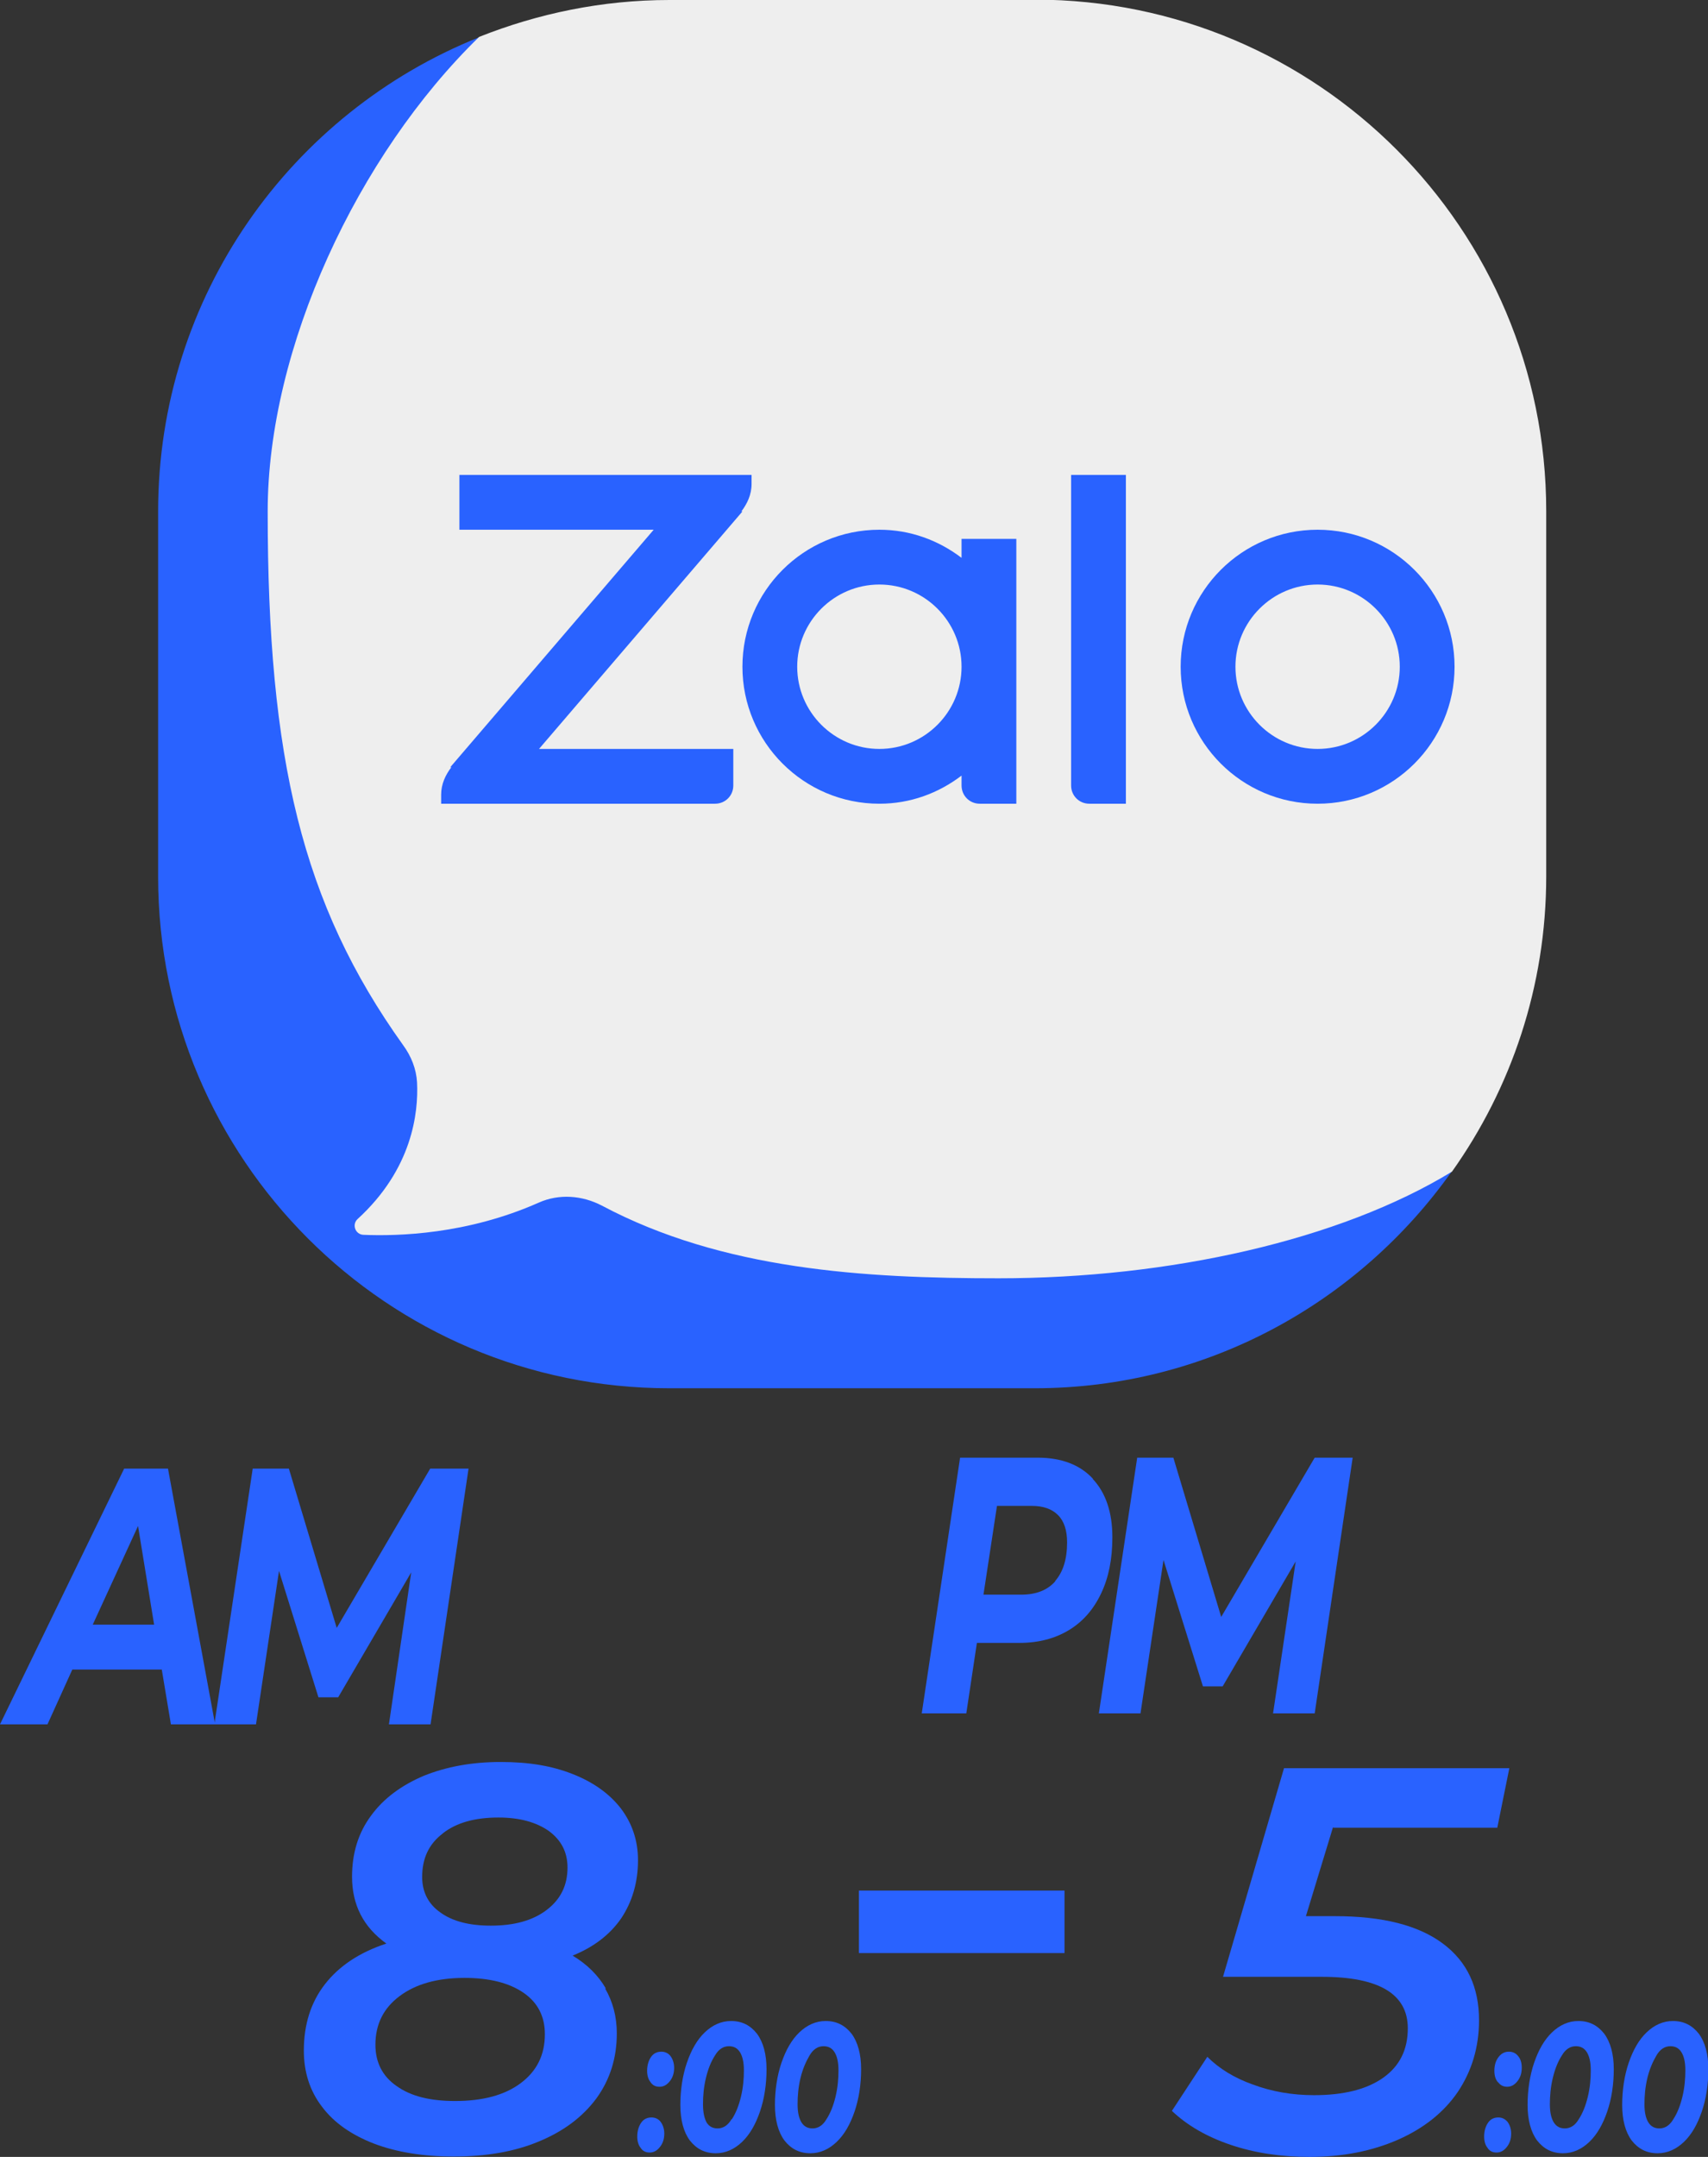
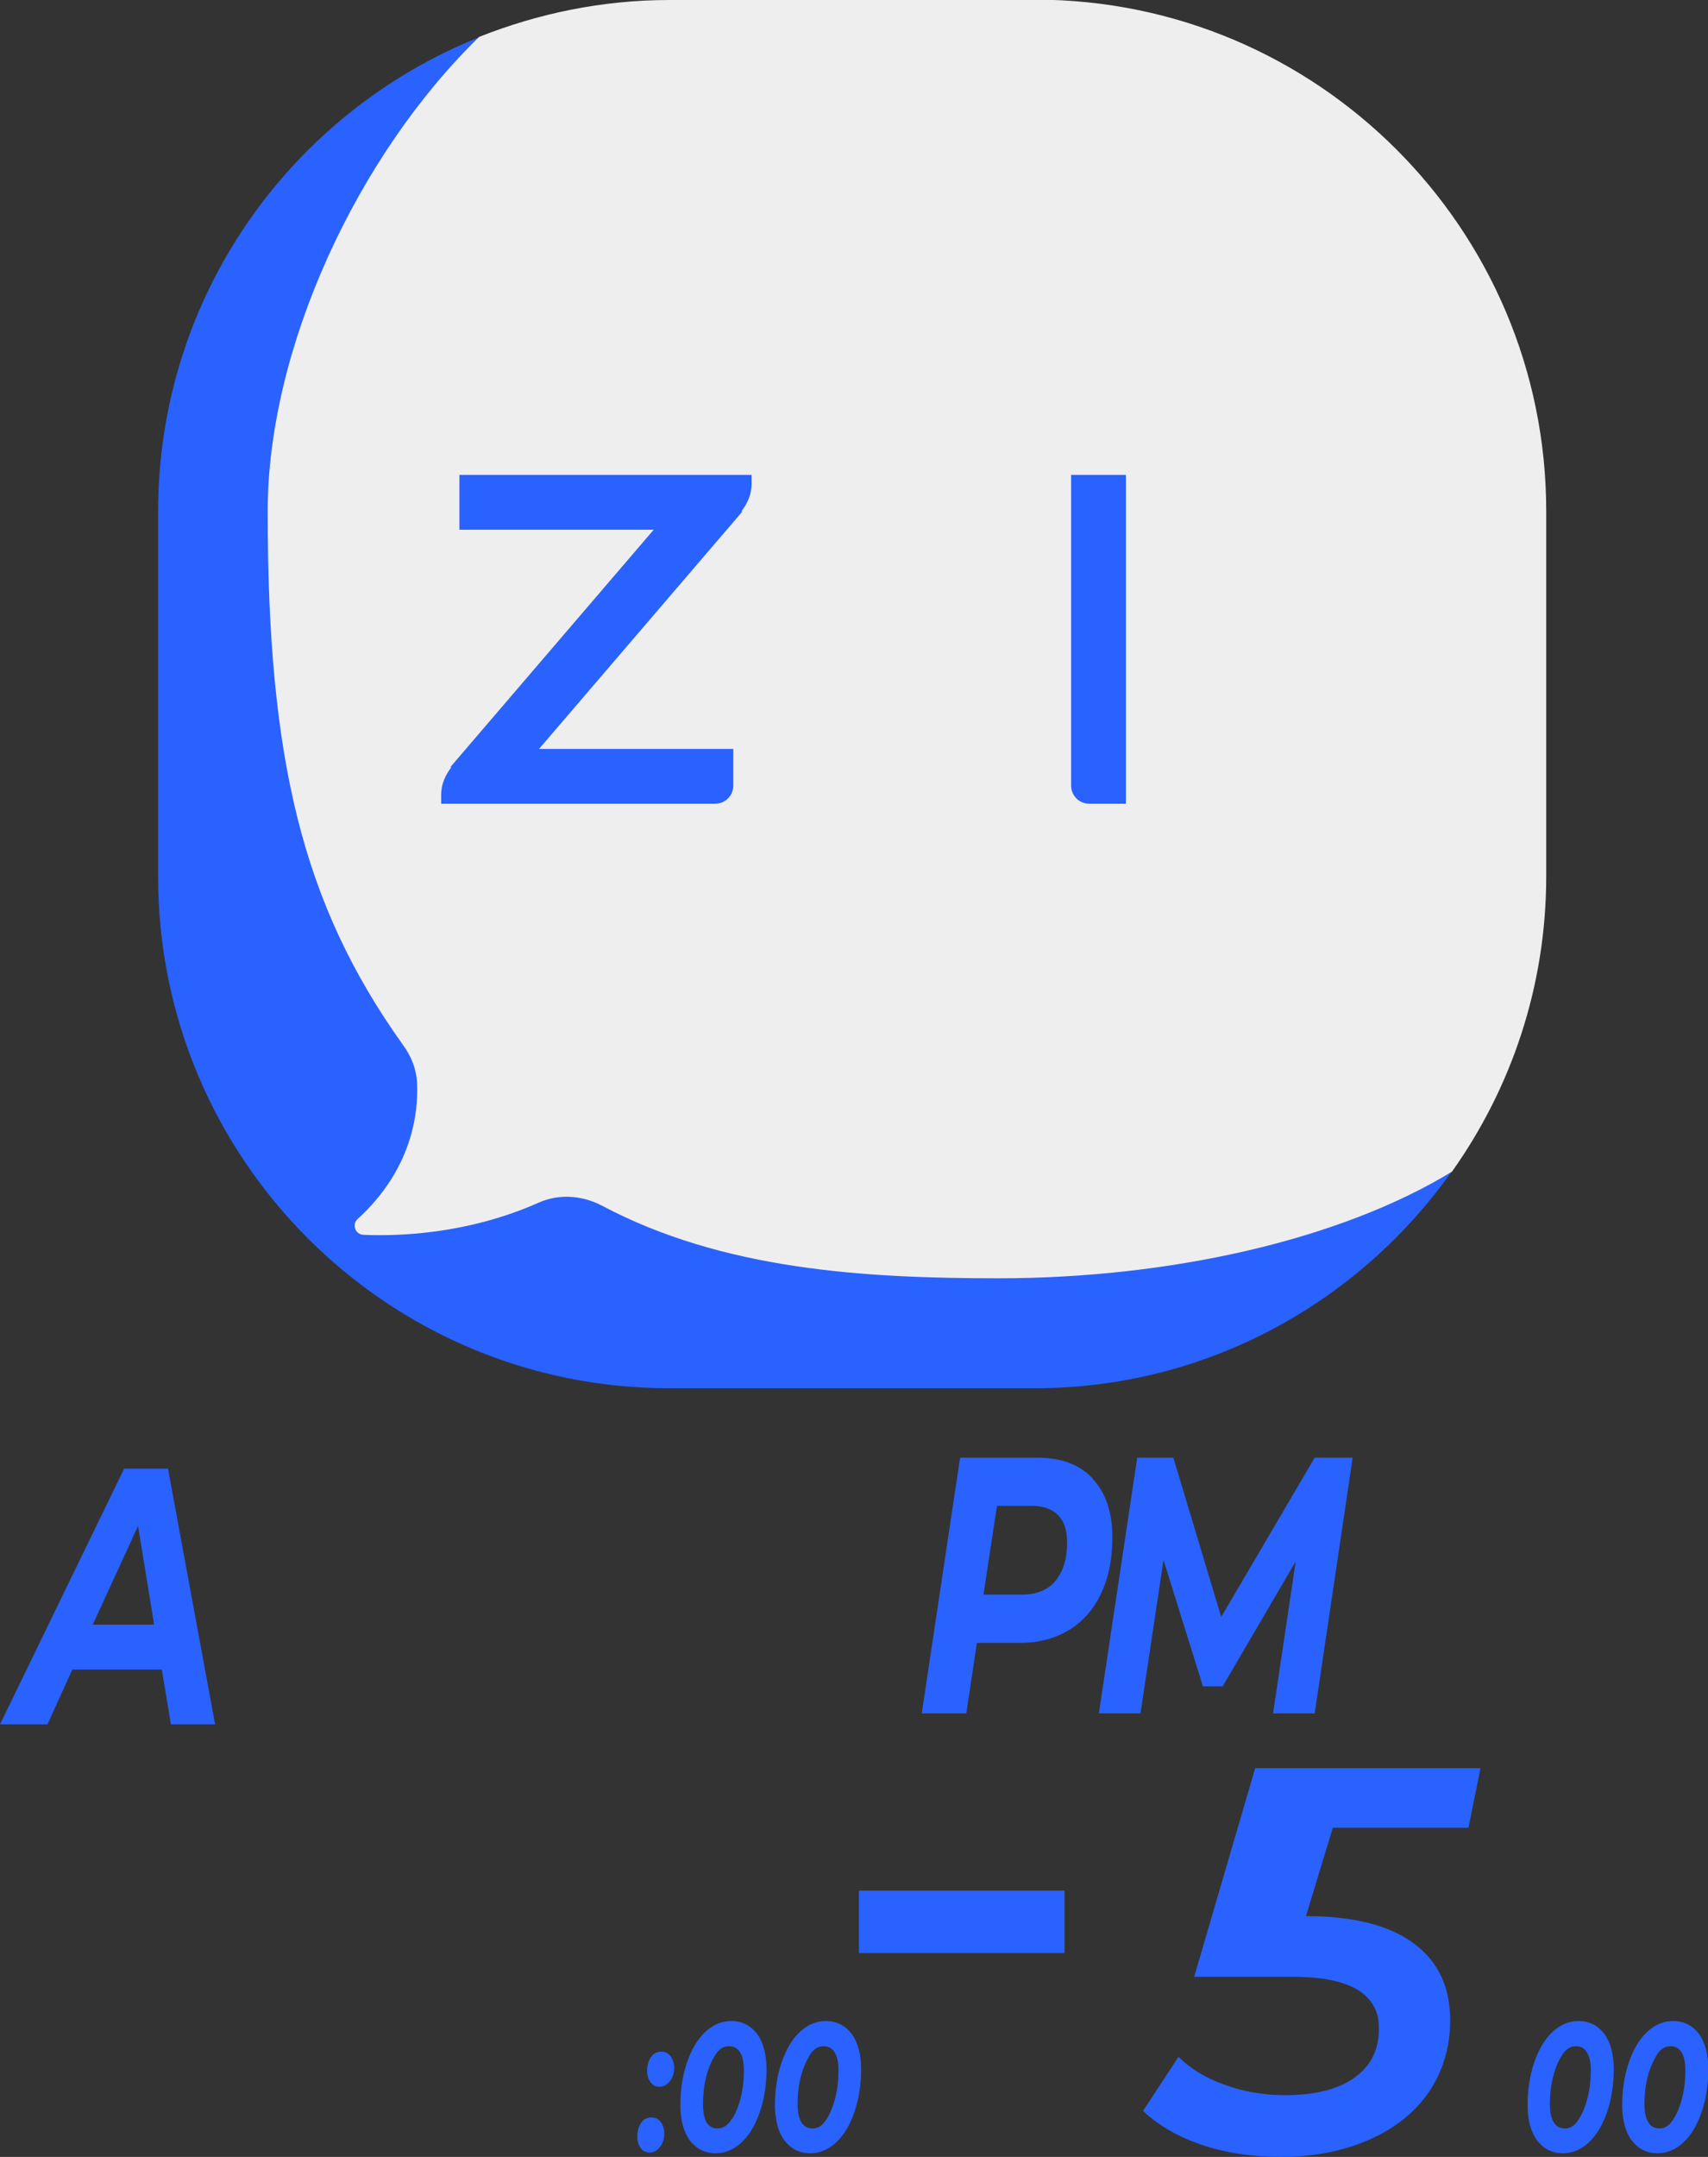
<svg xmlns="http://www.w3.org/2000/svg" id="_レイヤー_2" data-name="レイヤー 2" viewBox="0 0 46.77 59.04">
  <rect x="0" y="0" width="46.77" height="59.04" fill="#333333" stroke="none" />
  <defs>
    <style>
      .cls-1 {
        fill: #2962ff;
      }

      .cls-1, .cls-2 {
        stroke-width: 0px;
      }

      .cls-2 {
        fill: #eee;
      }
    </style>
  </defs>
  <g id="_レイヤー_1-2" data-name="レイヤー 1">
    <path class="cls-1" d="M14.33,31V1.83l-1.21-.81C7.97,3.08,4.33,8.11,4.33,14v10c0,7.73,6.27,14,14,14h10c4.72,0,8.88-2.35,11.42-5.93v-1.07H14.33Z" />
    <path class="cls-2" d="M28.33,0h-10c-1.84,0-3.6.37-5.21,1.01-3.33,3.24-5.79,8.51-5.79,12.99,0,6.77.94,10.74,3.71,14.61.22.3.36.65.38,1.02.04.83-.13,2.37-1.63,3.74-.16.15-.06.42.16.43.94.04,2.84-.01,4.8-.88.56-.25,1.19-.2,1.73.08,3.31,1.76,7.19,1.99,10.86,1.99,4.68,0,9.34-1.04,12.42-2.92,1.62-2.28,2.58-5.07,2.58-8.08v-10c0-7.73-6.27-14-14-14Z" />
    <g>
-       <path class="cls-1" d="M36.08,22c-2.07,0-3.75-1.68-3.75-3.75s1.68-3.75,3.75-3.75,3.75,1.68,3.75,3.75-1.68,3.75-3.75,3.75ZM36.08,16c-1.24,0-2.25,1.01-2.25,2.25s1.01,2.25,2.25,2.25,2.25-1.01,2.25-2.25-1.01-2.25-2.25-2.25Z" />
      <path class="cls-1" d="M30.83,22h-1c-.28,0-.5-.22-.5-.5v-8.5h1.5v9Z" />
-       <path class="cls-1" d="M26.33,14.75v.52c-.63-.48-1.4-.77-2.25-.77-2.07,0-3.75,1.68-3.75,3.75s1.68,3.75,3.75,3.75c.85,0,1.62-.29,2.25-.77v.27c0,.28.22.5.5.5h1v-7.25h-1.5ZM24.08,20.5c-1.24,0-2.25-1.01-2.25-2.25s1.01-2.25,2.25-2.25,2.25,1.01,2.25,2.25-1.01,2.25-2.25,2.25Z" />
      <path class="cls-1" d="M20.58,13h-8v1.5h5.32l-5.57,6.5h.03c-.16.21-.28.46-.28.75v.25h7.5c.28,0,.5-.22.5-.5v-1h-5.32l5.57-6.5h-.03c.16-.21.28-.46.28-.75v-.25Z" />
    </g>
    <g>
-       <path class="cls-1" d="M16.57,54.43c.21.36.32.77.32,1.23,0,.68-.19,1.27-.56,1.78-.38.51-.9.9-1.58,1.18-.67.28-1.45.41-2.33.41-.83,0-1.56-.12-2.17-.35-.62-.24-1.1-.57-1.43-1.01-.34-.44-.5-.96-.5-1.54,0-.71.19-1.32.58-1.82s.95-.87,1.68-1.11c-.63-.45-.94-1.06-.94-1.83,0-.64.17-1.2.52-1.67.34-.47.83-.83,1.44-1.09.62-.25,1.32-.38,2.11-.38s1.41.11,1.97.33c.56.22,1,.53,1.32.94.31.41.47.88.47,1.42,0,.61-.16,1.14-.46,1.59-.31.45-.76.79-1.33,1.02.4.24.7.54.91.9ZM14.26,57.02c.44-.33.66-.77.66-1.34,0-.48-.19-.86-.58-1.13-.39-.27-.93-.41-1.62-.41-.75,0-1.34.17-1.78.5-.44.33-.66.77-.66,1.33,0,.48.19.86.58,1.13.39.28.92.41,1.6.41.76,0,1.36-.16,1.8-.49ZM12.12,50.19c-.38.29-.56.68-.56,1.19,0,.41.17.74.5.97.33.24.79.36,1.38.36.64,0,1.15-.14,1.53-.43s.57-.67.57-1.16c0-.42-.17-.75-.51-1-.34-.24-.8-.37-1.38-.37-.64,0-1.15.14-1.52.43Z" />
-       <path class="cls-1" d="M36.5,50.02l-.74,2.43h.79c1.31,0,2.29.25,2.96.75s.99,1.2.99,2.1c0,.74-.2,1.39-.58,1.96-.39.57-.94,1-1.64,1.31-.71.31-1.51.47-2.42.47-.79,0-1.51-.11-2.16-.33-.65-.22-1.19-.53-1.61-.93l.97-1.48c.32.32.74.58,1.25.76.51.19,1.07.29,1.67.29.82,0,1.45-.16,1.9-.48.45-.32.67-.77.67-1.35,0-.94-.79-1.41-2.36-1.41h-2.7l1.67-5.71h6.17l-.33,1.63h-4.48Z" />
+       <path class="cls-1" d="M36.5,50.02l-.74,2.43c1.31,0,2.29.25,2.96.75s.99,1.2.99,2.1c0,.74-.2,1.39-.58,1.96-.39.57-.94,1-1.64,1.31-.71.31-1.51.47-2.42.47-.79,0-1.51-.11-2.16-.33-.65-.22-1.19-.53-1.61-.93l.97-1.48c.32.32.74.58,1.25.76.51.19,1.07.29,1.67.29.82,0,1.45-.16,1.9-.48.45-.32.67-.77.67-1.35,0-.94-.79-1.41-2.36-1.41h-2.7l1.67-5.71h6.17l-.33,1.63h-4.48Z" />
      <g>
        <path class="cls-1" d="M4.43,45.7H1.98l-.68,1.5H0l3.4-7h1.2l1.29,7h-1.21l-.25-1.5ZM4.22,44.47l-.44-2.7-1.24,2.7h1.68Z" />
-         <path class="cls-1" d="M12.83,40.2l-1.04,7h-1.14l.61-4.16-2,3.42h-.54l-1.08-3.46-.63,4.2h-1.14l1.05-7h.99l1.31,4.36,2.56-4.36h1.04Z" />
      </g>
      <g>
        <path class="cls-1" d="M29.92,40.48c.36.38.54.92.54,1.6,0,.59-.1,1.1-.31,1.54-.21.44-.5.77-.88,1s-.83.35-1.35.35h-1.17l-.29,1.93h-1.22l1.05-7h2.12c.65,0,1.16.19,1.52.58ZM28.89,43.28c.22-.25.33-.6.33-1.06,0-.33-.08-.58-.25-.75-.17-.17-.41-.25-.72-.25h-.95l-.37,2.43h1.03c.41,0,.72-.12.94-.37Z" />
        <path class="cls-1" d="M37.04,39.9l-1.04,7h-1.14l.62-4.16-2,3.42h-.54l-1.08-3.46-.63,4.2h-1.14l1.05-7h.99l1.31,4.36,2.56-4.36h1.04Z" />
      </g>
      <rect class="cls-1" x="23.52" y="51.75" width="5.63" height="1.71" />
      <g>
        <path class="cls-1" d="M17.55,58.8c-.07-.08-.1-.19-.1-.32,0-.15.04-.28.11-.38s.17-.14.28-.14c.1,0,.19.04.25.12.06.08.1.19.1.32,0,.15-.04.27-.12.37s-.17.15-.28.15-.19-.04-.25-.13ZM17.82,57c-.07-.08-.1-.19-.1-.32,0-.15.04-.28.11-.38s.17-.14.28-.14c.1,0,.19.04.25.12.06.08.1.19.1.32,0,.15-.04.27-.12.37s-.17.15-.28.15-.19-.04-.25-.13Z" />
        <path class="cls-1" d="M18.89,58.59c-.17-.23-.26-.56-.26-.97s.06-.81.18-1.16c.12-.35.28-.63.49-.83.21-.2.45-.31.72-.31.3,0,.53.12.71.35.17.23.26.56.26.97s-.06.81-.18,1.16c-.12.35-.28.63-.49.83-.21.2-.45.31-.72.31-.3,0-.53-.12-.71-.35ZM20.04,58.01c.11-.17.19-.37.25-.62.06-.25.08-.49.08-.72s-.04-.39-.11-.5c-.07-.11-.17-.16-.3-.16-.15,0-.28.08-.38.25-.11.17-.19.37-.25.62-.06.25-.08.49-.08.72s.04.39.1.5c.07.11.17.16.3.16.15,0,.28-.08.38-.25Z" />
        <path class="cls-1" d="M21.48,58.59c-.17-.23-.26-.56-.26-.97s.06-.81.18-1.16c.12-.35.28-.63.49-.83.21-.2.45-.31.72-.31.3,0,.53.12.71.35.17.23.26.56.26.97s-.06.81-.18,1.16-.28.63-.49.83c-.21.2-.45.31-.72.31-.3,0-.53-.12-.71-.35ZM22.63,58.01c.11-.17.19-.37.25-.62.06-.25.08-.49.08-.72s-.04-.39-.11-.5c-.07-.11-.17-.16-.3-.16-.15,0-.28.08-.38.25s-.19.37-.25.62c-.06.25-.08.49-.08.72s.04.39.11.5c.07.11.17.16.3.16.15,0,.28-.08.38-.25Z" />
      </g>
      <g>
-         <path class="cls-1" d="M40.74,58.8c-.07-.08-.1-.19-.1-.32,0-.15.04-.28.11-.38s.17-.14.28-.14c.1,0,.18.04.25.12.06.08.1.19.1.32,0,.15-.04.27-.12.37-.08.1-.17.15-.28.15s-.19-.04-.25-.13ZM41.02,57c-.07-.08-.1-.19-.1-.32,0-.15.04-.28.12-.38s.17-.14.28-.14c.1,0,.19.04.25.12.07.08.1.19.1.32,0,.15-.04.27-.12.37-.08.1-.17.15-.28.15-.1,0-.19-.04-.25-.13Z" />
        <path class="cls-1" d="M42.09,58.59c-.17-.23-.26-.56-.26-.97s.06-.81.18-1.16.28-.63.49-.83c.21-.2.45-.31.72-.31.3,0,.53.12.71.35.17.23.26.56.26.97s-.06.81-.18,1.16c-.12.35-.28.63-.49.83-.21.2-.45.31-.72.31-.3,0-.53-.12-.71-.35ZM43.23,58.01c.11-.17.19-.37.25-.62.06-.25.08-.49.08-.72s-.04-.39-.11-.5c-.07-.11-.17-.16-.3-.16-.15,0-.28.08-.38.25-.11.17-.19.37-.25.62-.06.25-.08.49-.08.72s.04.39.11.5.17.16.3.16c.15,0,.28-.08.38-.25Z" />
        <path class="cls-1" d="M44.68,58.59c-.17-.23-.26-.56-.26-.97s.06-.81.18-1.16c.12-.35.28-.63.49-.83.21-.2.45-.31.72-.31.3,0,.53.12.71.35.17.23.26.56.26.97s-.06.81-.18,1.16-.28.63-.49.83c-.21.2-.45.31-.72.31-.3,0-.53-.12-.71-.35ZM45.82,58.01c.11-.17.19-.37.25-.62.06-.25.08-.49.08-.72s-.04-.39-.11-.5c-.07-.11-.17-.16-.3-.16-.15,0-.28.08-.38.25s-.19.37-.25.62c-.06.25-.08.49-.08.72s.04.39.11.5c.07.11.17.16.3.16.15,0,.28-.08.38-.25Z" />
      </g>
    </g>
  </g>
</svg>